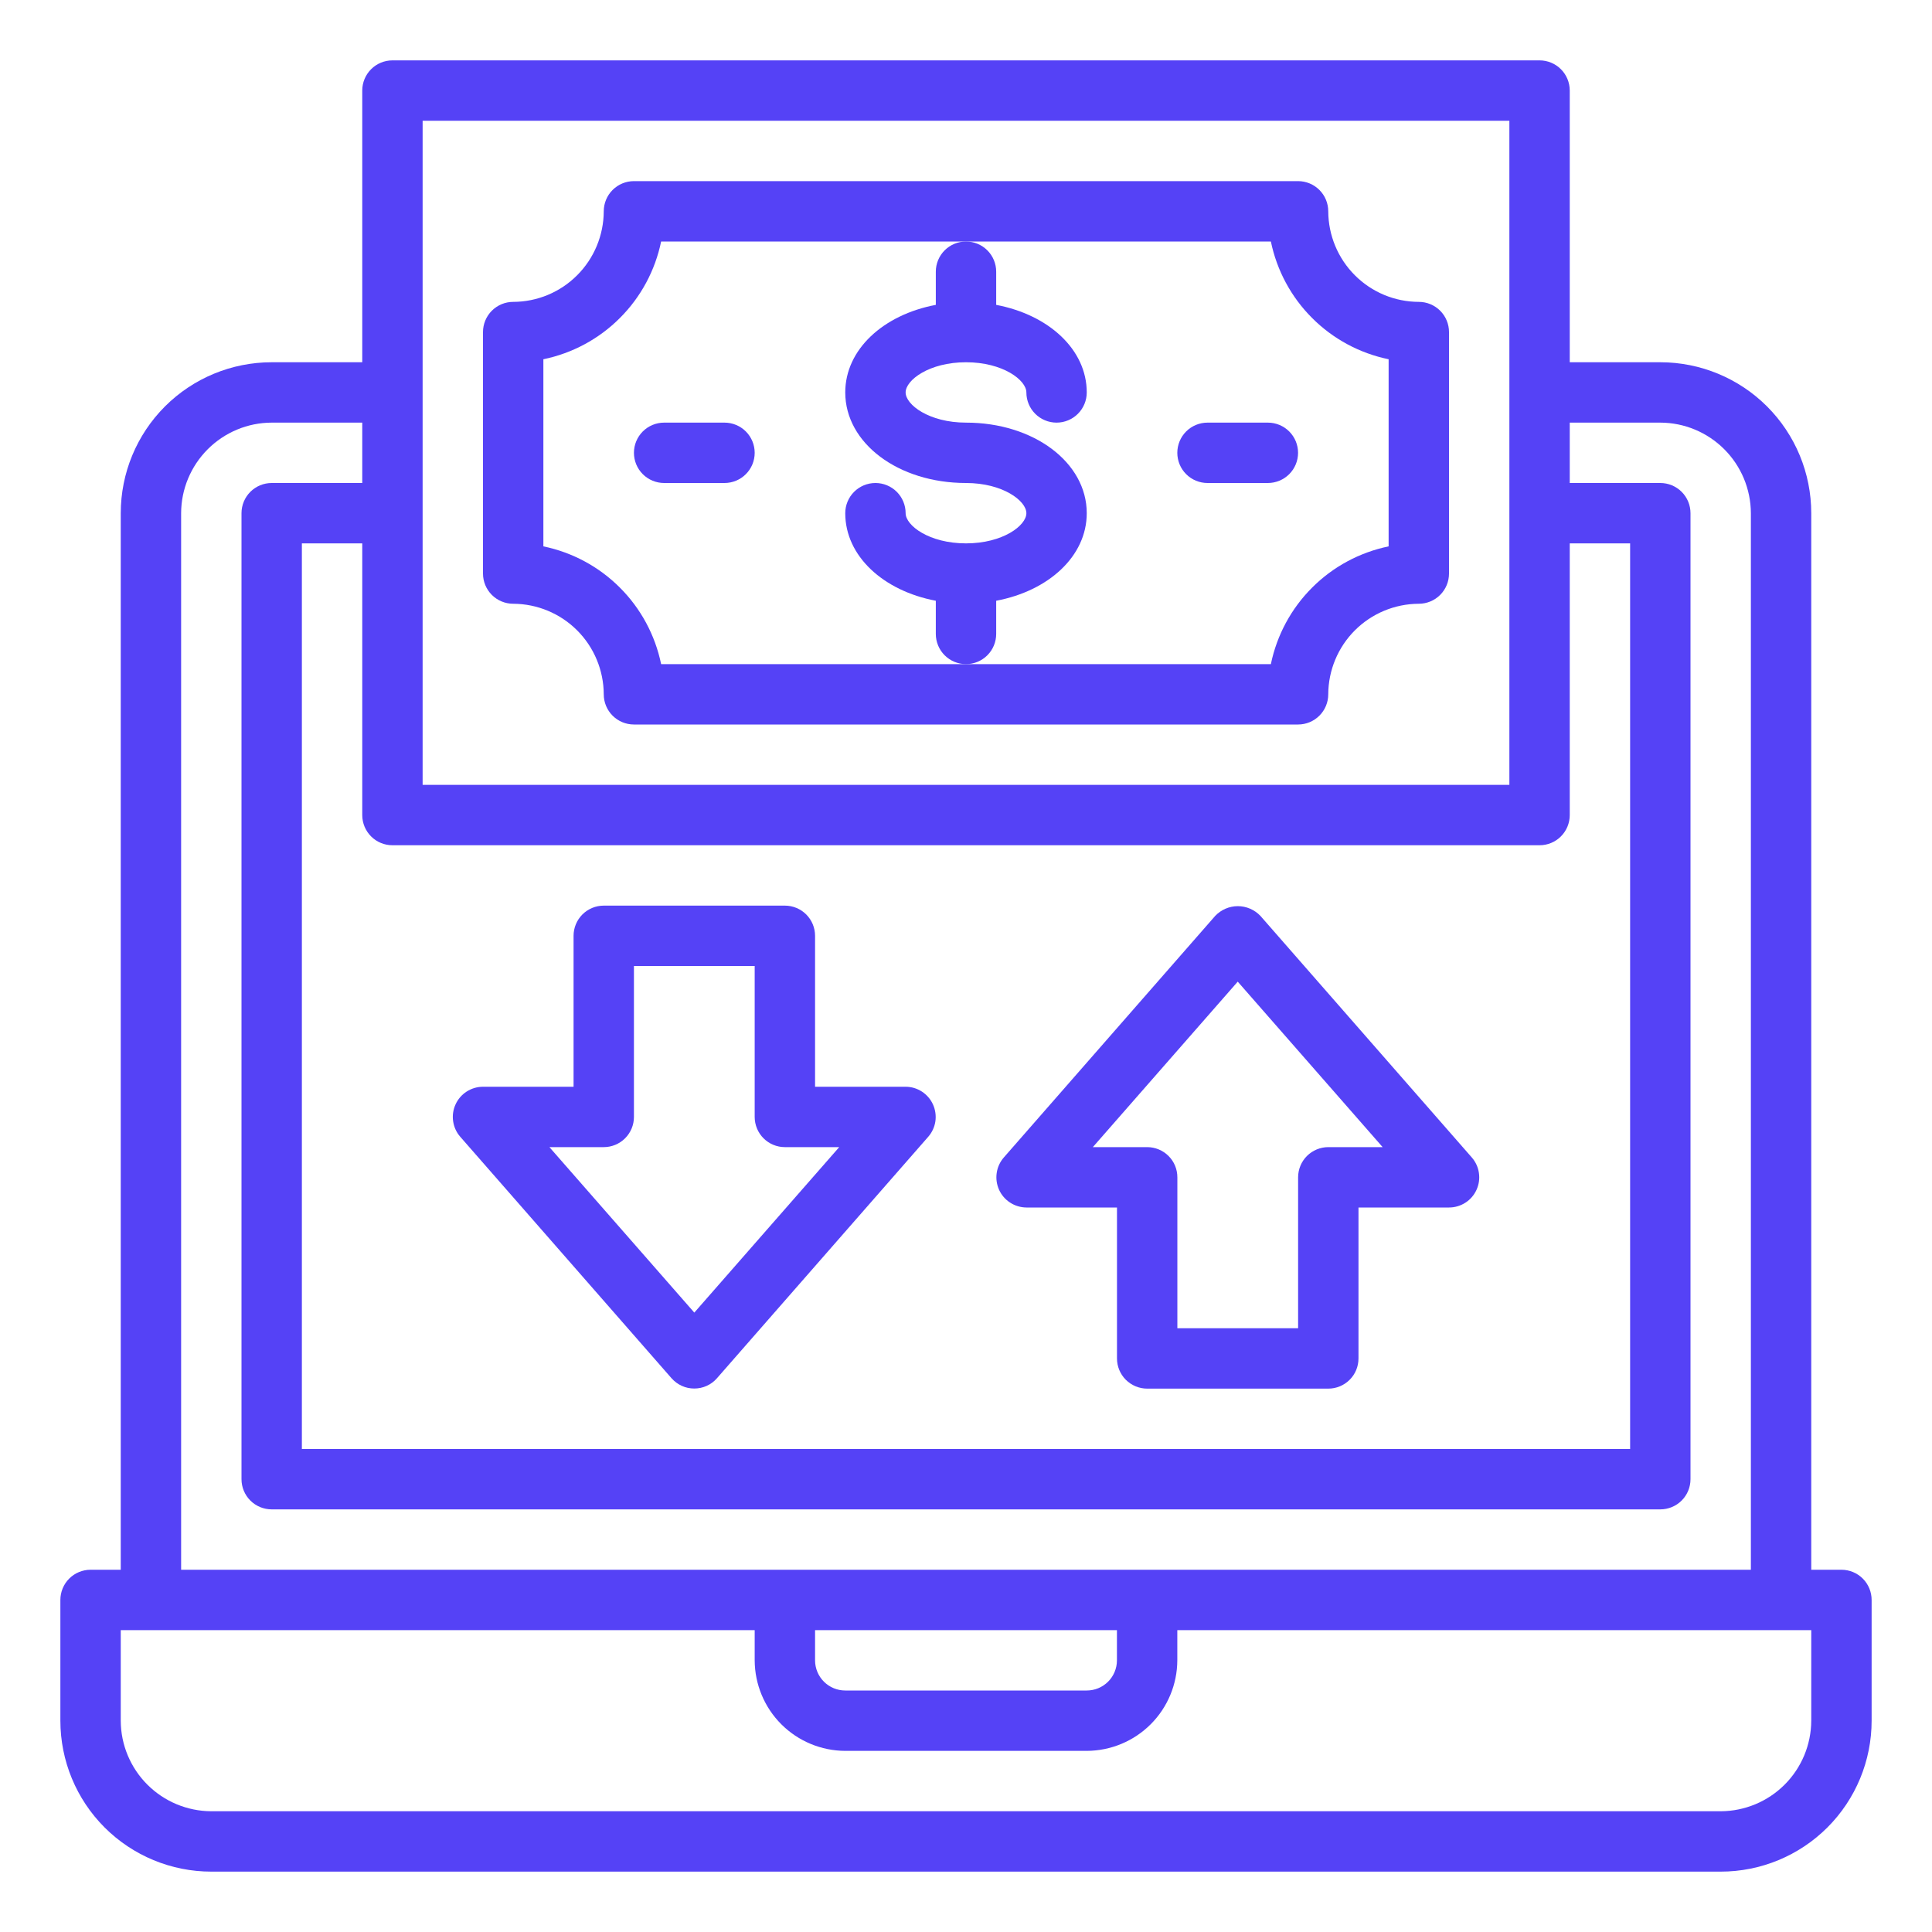
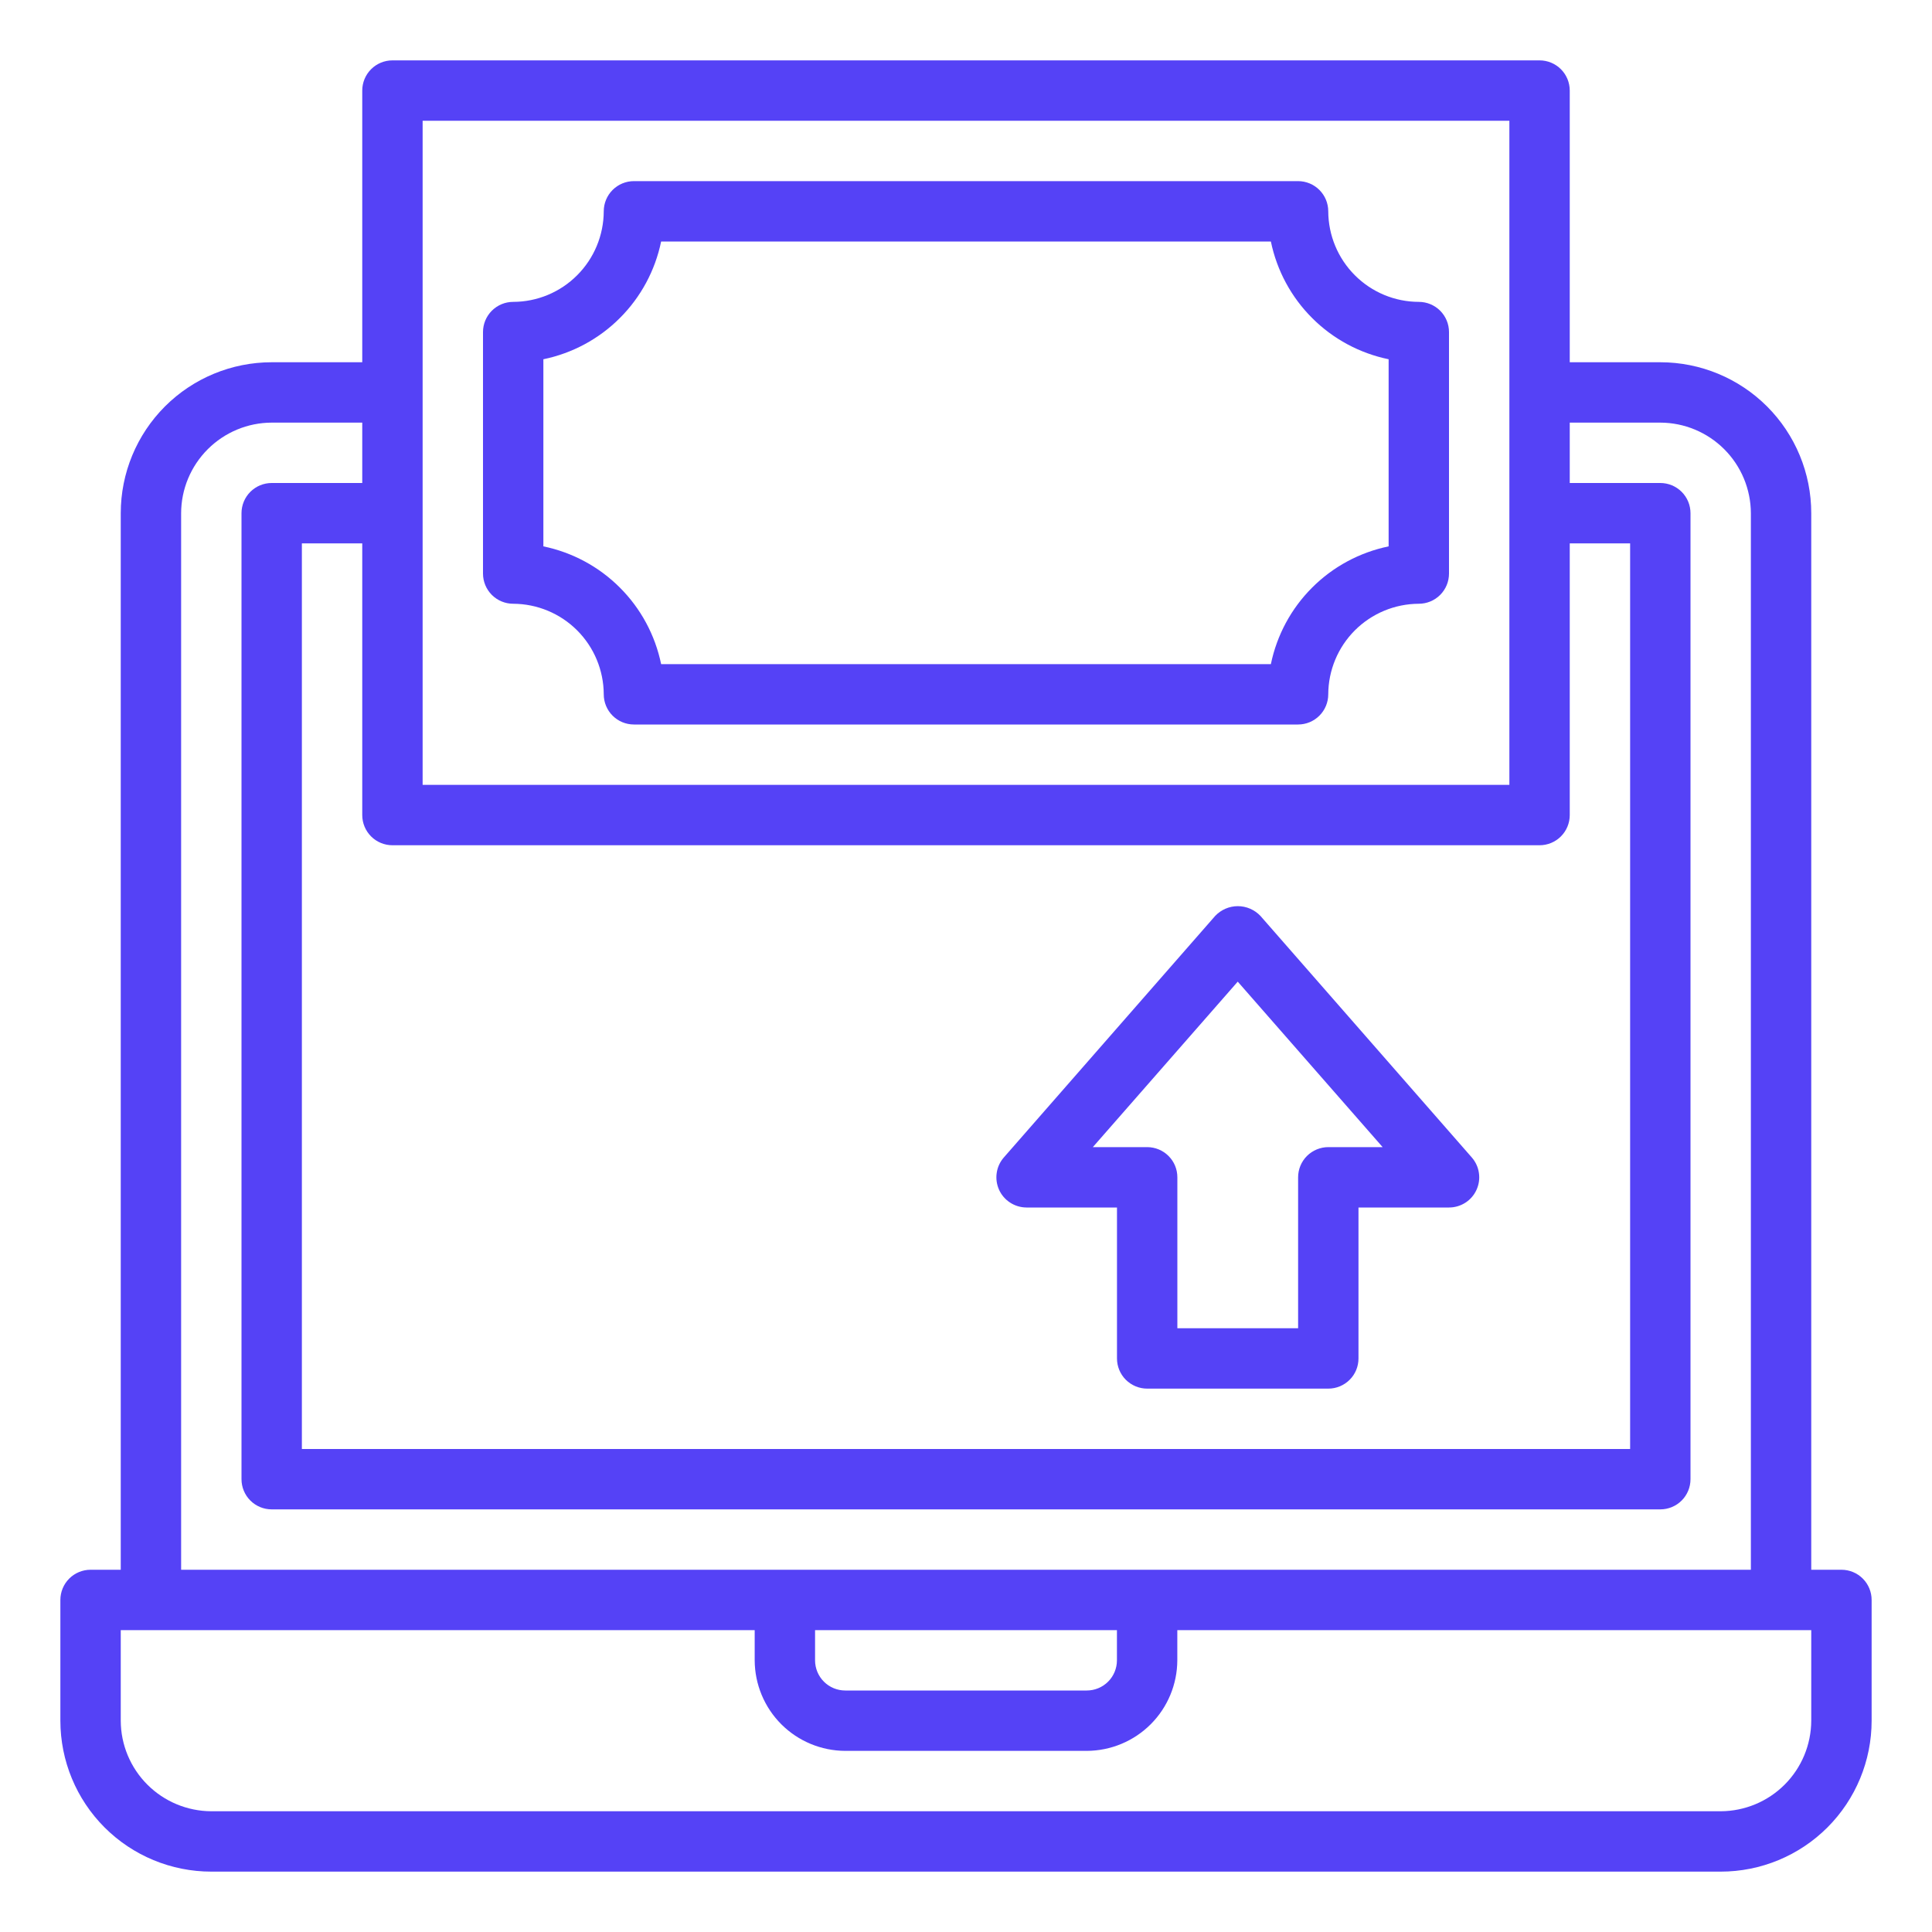
<svg xmlns="http://www.w3.org/2000/svg" width="40" height="40" viewBox="0 0 40 40" fill="none">
  <path d="M38.125 32.5H37.5V10.625C37.5 9.796 37.171 9.001 36.585 8.415C35.999 7.829 35.204 7.5 34.375 7.5H32.5V1.875C32.5 1.709 32.434 1.55 32.317 1.433C32.2 1.316 32.041 1.25 31.875 1.25H8.125C7.959 1.25 7.8 1.316 7.683 1.433C7.566 1.55 7.5 1.709 7.5 1.875V7.5H5.625C4.796 7.5 4.001 7.829 3.415 8.415C2.829 9.001 2.5 9.796 2.5 10.625V32.5H1.875C1.709 32.5 1.55 32.566 1.433 32.683C1.316 32.8 1.25 32.959 1.25 33.125V35.625C1.25 36.454 1.579 37.249 2.165 37.835C2.751 38.421 3.546 38.75 4.375 38.75H35.625C36.454 38.75 37.249 38.421 37.835 37.835C38.421 37.249 38.75 36.454 38.75 35.625V33.125C38.75 32.959 38.684 32.8 38.567 32.683C38.45 32.566 38.291 32.5 38.125 32.5ZM8.75 2.5H31.25V16.25H8.75V2.5ZM8.125 17.5H31.875C32.041 17.5 32.2 17.434 32.317 17.317C32.434 17.2 32.5 17.041 32.5 16.875V11.25H33.75V30H6.25V11.25H7.5V16.875C7.5 17.041 7.566 17.2 7.683 17.317C7.8 17.434 7.959 17.5 8.125 17.5ZM3.75 10.625C3.751 10.128 3.95 9.652 4.301 9.301C4.652 8.95 5.128 8.751 5.625 8.75H7.5V10H5.625C5.459 10 5.3 10.066 5.183 10.183C5.066 10.3 5 10.459 5 10.625V30.625C5 30.791 5.066 30.95 5.183 31.067C5.3 31.184 5.459 31.25 5.625 31.25H34.375C34.541 31.25 34.7 31.184 34.817 31.067C34.934 30.95 35 30.791 35 30.625V10.625C35 10.459 34.934 10.3 34.817 10.183C34.7 10.066 34.541 10 34.375 10H32.5V8.75H34.375C34.872 8.751 35.348 8.95 35.699 9.301C36.05 9.652 36.248 10.128 36.25 10.625V32.5H3.75V10.625ZM23.125 33.75V34.375C23.125 34.541 23.059 34.7 22.942 34.817C22.825 34.934 22.666 35 22.5 35H17.5C17.334 35 17.175 34.934 17.058 34.817C16.941 34.7 16.875 34.541 16.875 34.375V33.75H23.125ZM37.5 35.625C37.498 36.122 37.3 36.598 36.949 36.949C36.598 37.3 36.122 37.498 35.625 37.5H4.375C3.878 37.498 3.402 37.3 3.051 36.949C2.7 36.598 2.501 36.122 2.5 35.625V33.75H15.625V34.375C15.627 34.872 15.825 35.348 16.176 35.699C16.527 36.05 17.003 36.248 17.5 36.25H22.5C22.997 36.248 23.473 36.05 23.824 35.699C24.175 35.348 24.373 34.872 24.375 34.375V33.75H37.5V35.625Z" fill="#5542F6" />
-   <path d="M13.905 28.537C13.964 28.603 14.036 28.657 14.117 28.693C14.197 28.73 14.285 28.748 14.374 28.748C14.462 28.748 14.55 28.73 14.631 28.693C14.712 28.657 14.784 28.603 14.842 28.537L19.217 23.537C19.296 23.447 19.348 23.336 19.366 23.217C19.383 23.099 19.366 22.977 19.317 22.868C19.268 22.759 19.188 22.666 19.088 22.601C18.987 22.535 18.87 22.5 18.75 22.5H16.875V19.375C16.875 19.209 16.809 19.05 16.692 18.933C16.575 18.816 16.416 18.75 16.25 18.75H12.5C12.334 18.75 12.175 18.816 12.058 18.933C11.941 19.05 11.875 19.209 11.875 19.375V22.5H10C9.88 22.5 9.762 22.535 9.661 22.6C9.56 22.665 9.48 22.758 9.431 22.867C9.381 22.976 9.364 23.098 9.382 23.216C9.399 23.335 9.451 23.447 9.53 23.537L13.905 28.537ZM12.5 23.75C12.666 23.75 12.825 23.684 12.942 23.567C13.059 23.45 13.125 23.291 13.125 23.125V20H15.625V23.125C15.625 23.291 15.691 23.45 15.808 23.567C15.925 23.684 16.084 23.75 16.25 23.75H17.375L14.375 27.176L11.375 23.75H12.5Z" fill="#5542F6" />
  <path d="M21.251 25H23.126V28.125C23.126 28.291 23.192 28.45 23.309 28.567C23.427 28.684 23.586 28.75 23.751 28.75H27.501C27.667 28.75 27.826 28.684 27.943 28.567C28.061 28.45 28.126 28.291 28.126 28.125V25H30.001C30.121 25 30.239 24.965 30.34 24.9C30.441 24.835 30.521 24.742 30.57 24.633C30.62 24.523 30.637 24.402 30.619 24.283C30.602 24.164 30.55 24.053 30.471 23.963L26.096 18.963C26.036 18.899 25.963 18.849 25.883 18.814C25.802 18.779 25.715 18.761 25.628 18.761C25.54 18.761 25.453 18.779 25.372 18.814C25.292 18.849 25.219 18.899 25.159 18.963L20.784 23.963C20.705 24.053 20.653 24.164 20.636 24.283C20.618 24.401 20.635 24.522 20.684 24.632C20.733 24.741 20.813 24.834 20.914 24.899C21.014 24.964 21.131 24.999 21.251 25ZM25.626 20.324L28.626 23.75H27.501C27.336 23.75 27.177 23.816 27.059 23.933C26.942 24.05 26.876 24.209 26.876 24.375V27.5H24.376V24.375C24.376 24.209 24.311 24.05 24.193 23.933C24.076 23.816 23.917 23.75 23.751 23.75H22.626L25.626 20.324Z" fill="#5542F6" />
  <path d="M29.375 6.25C28.878 6.249 28.402 6.051 28.051 5.699C27.7 5.348 27.502 4.872 27.5 4.375C27.5 4.209 27.434 4.05 27.317 3.933C27.2 3.816 27.041 3.75 26.875 3.75H13.125C12.959 3.75 12.8 3.816 12.683 3.933C12.566 4.05 12.5 4.209 12.5 4.375C12.498 4.872 12.3 5.348 11.949 5.699C11.598 6.051 11.122 6.249 10.625 6.25C10.459 6.25 10.3 6.316 10.183 6.433C10.066 6.55 10 6.709 10 6.875V11.875C10 12.041 10.066 12.2 10.183 12.317C10.3 12.434 10.459 12.5 10.625 12.5C11.122 12.502 11.598 12.7 11.949 13.051C12.3 13.402 12.498 13.878 12.5 14.375C12.5 14.541 12.566 14.7 12.683 14.817C12.8 14.934 12.959 15 13.125 15H26.875C27.041 15 27.2 14.934 27.317 14.817C27.434 14.7 27.5 14.541 27.5 14.375C27.502 13.878 27.7 13.402 28.051 13.051C28.402 12.7 28.878 12.502 29.375 12.5C29.541 12.5 29.7 12.434 29.817 12.317C29.934 12.2 30 12.041 30 11.875V6.875C30 6.709 29.934 6.55 29.817 6.433C29.7 6.316 29.541 6.25 29.375 6.25ZM28.75 11.312C28.15 11.436 27.599 11.732 27.166 12.166C26.732 12.599 26.436 13.15 26.312 13.75H13.688C13.564 13.15 13.268 12.599 12.834 12.166C12.401 11.732 11.85 11.436 11.25 11.312V7.438C11.85 7.314 12.401 7.018 12.834 6.584C13.268 6.151 13.564 5.6 13.688 5H26.312C26.436 5.6 26.732 6.151 27.166 6.584C27.599 7.018 28.15 7.314 28.75 7.438V11.312Z" fill="#5542F6" />
-   <path d="M26.25 8.75H25C24.834 8.75 24.675 8.816 24.558 8.933C24.441 9.05 24.375 9.209 24.375 9.375C24.375 9.541 24.441 9.7 24.558 9.817C24.675 9.934 24.834 10 25 10H26.25C26.416 10 26.575 9.934 26.692 9.817C26.809 9.7 26.875 9.541 26.875 9.375C26.875 9.209 26.809 9.05 26.692 8.933C26.575 8.816 26.416 8.75 26.25 8.75Z" fill="#5542F6" />
-   <path d="M15 8.75H13.75C13.584 8.75 13.425 8.816 13.308 8.933C13.191 9.05 13.125 9.209 13.125 9.375C13.125 9.541 13.191 9.7 13.308 9.817C13.425 9.934 13.584 10 13.75 10H15C15.166 10 15.325 9.934 15.442 9.817C15.559 9.7 15.625 9.541 15.625 9.375C15.625 9.209 15.559 9.05 15.442 8.933C15.325 8.816 15.166 8.75 15 8.75Z" fill="#5542F6" />
-   <path d="M20.625 13.125V12.438C21.713 12.233 22.5 11.514 22.5 10.625C22.5 9.574 21.402 8.75 20 8.75C19.237 8.75 18.75 8.38 18.75 8.125C18.75 7.87 19.237 7.5 20 7.5C20.763 7.5 21.25 7.87 21.25 8.125C21.25 8.291 21.316 8.45 21.433 8.567C21.55 8.684 21.709 8.75 21.875 8.75C22.041 8.75 22.2 8.684 22.317 8.567C22.434 8.45 22.5 8.291 22.5 8.125C22.5 7.237 21.713 6.518 20.625 6.312V5.625C20.625 5.459 20.559 5.3 20.442 5.183C20.325 5.066 20.166 5 20 5C19.834 5 19.675 5.066 19.558 5.183C19.441 5.3 19.375 5.459 19.375 5.625V6.312C18.287 6.517 17.5 7.236 17.5 8.125C17.5 9.176 18.598 10 20 10C20.763 10 21.25 10.37 21.25 10.625C21.25 10.88 20.763 11.25 20 11.25C19.237 11.25 18.75 10.88 18.75 10.625C18.75 10.459 18.684 10.3 18.567 10.183C18.45 10.066 18.291 10 18.125 10C17.959 10 17.8 10.066 17.683 10.183C17.566 10.3 17.5 10.459 17.5 10.625C17.5 11.513 18.287 12.232 19.375 12.438V13.125C19.375 13.291 19.441 13.45 19.558 13.567C19.675 13.684 19.834 13.75 20 13.75C20.166 13.75 20.325 13.684 20.442 13.567C20.559 13.45 20.625 13.291 20.625 13.125Z" fill="#5542F6" />
</svg>